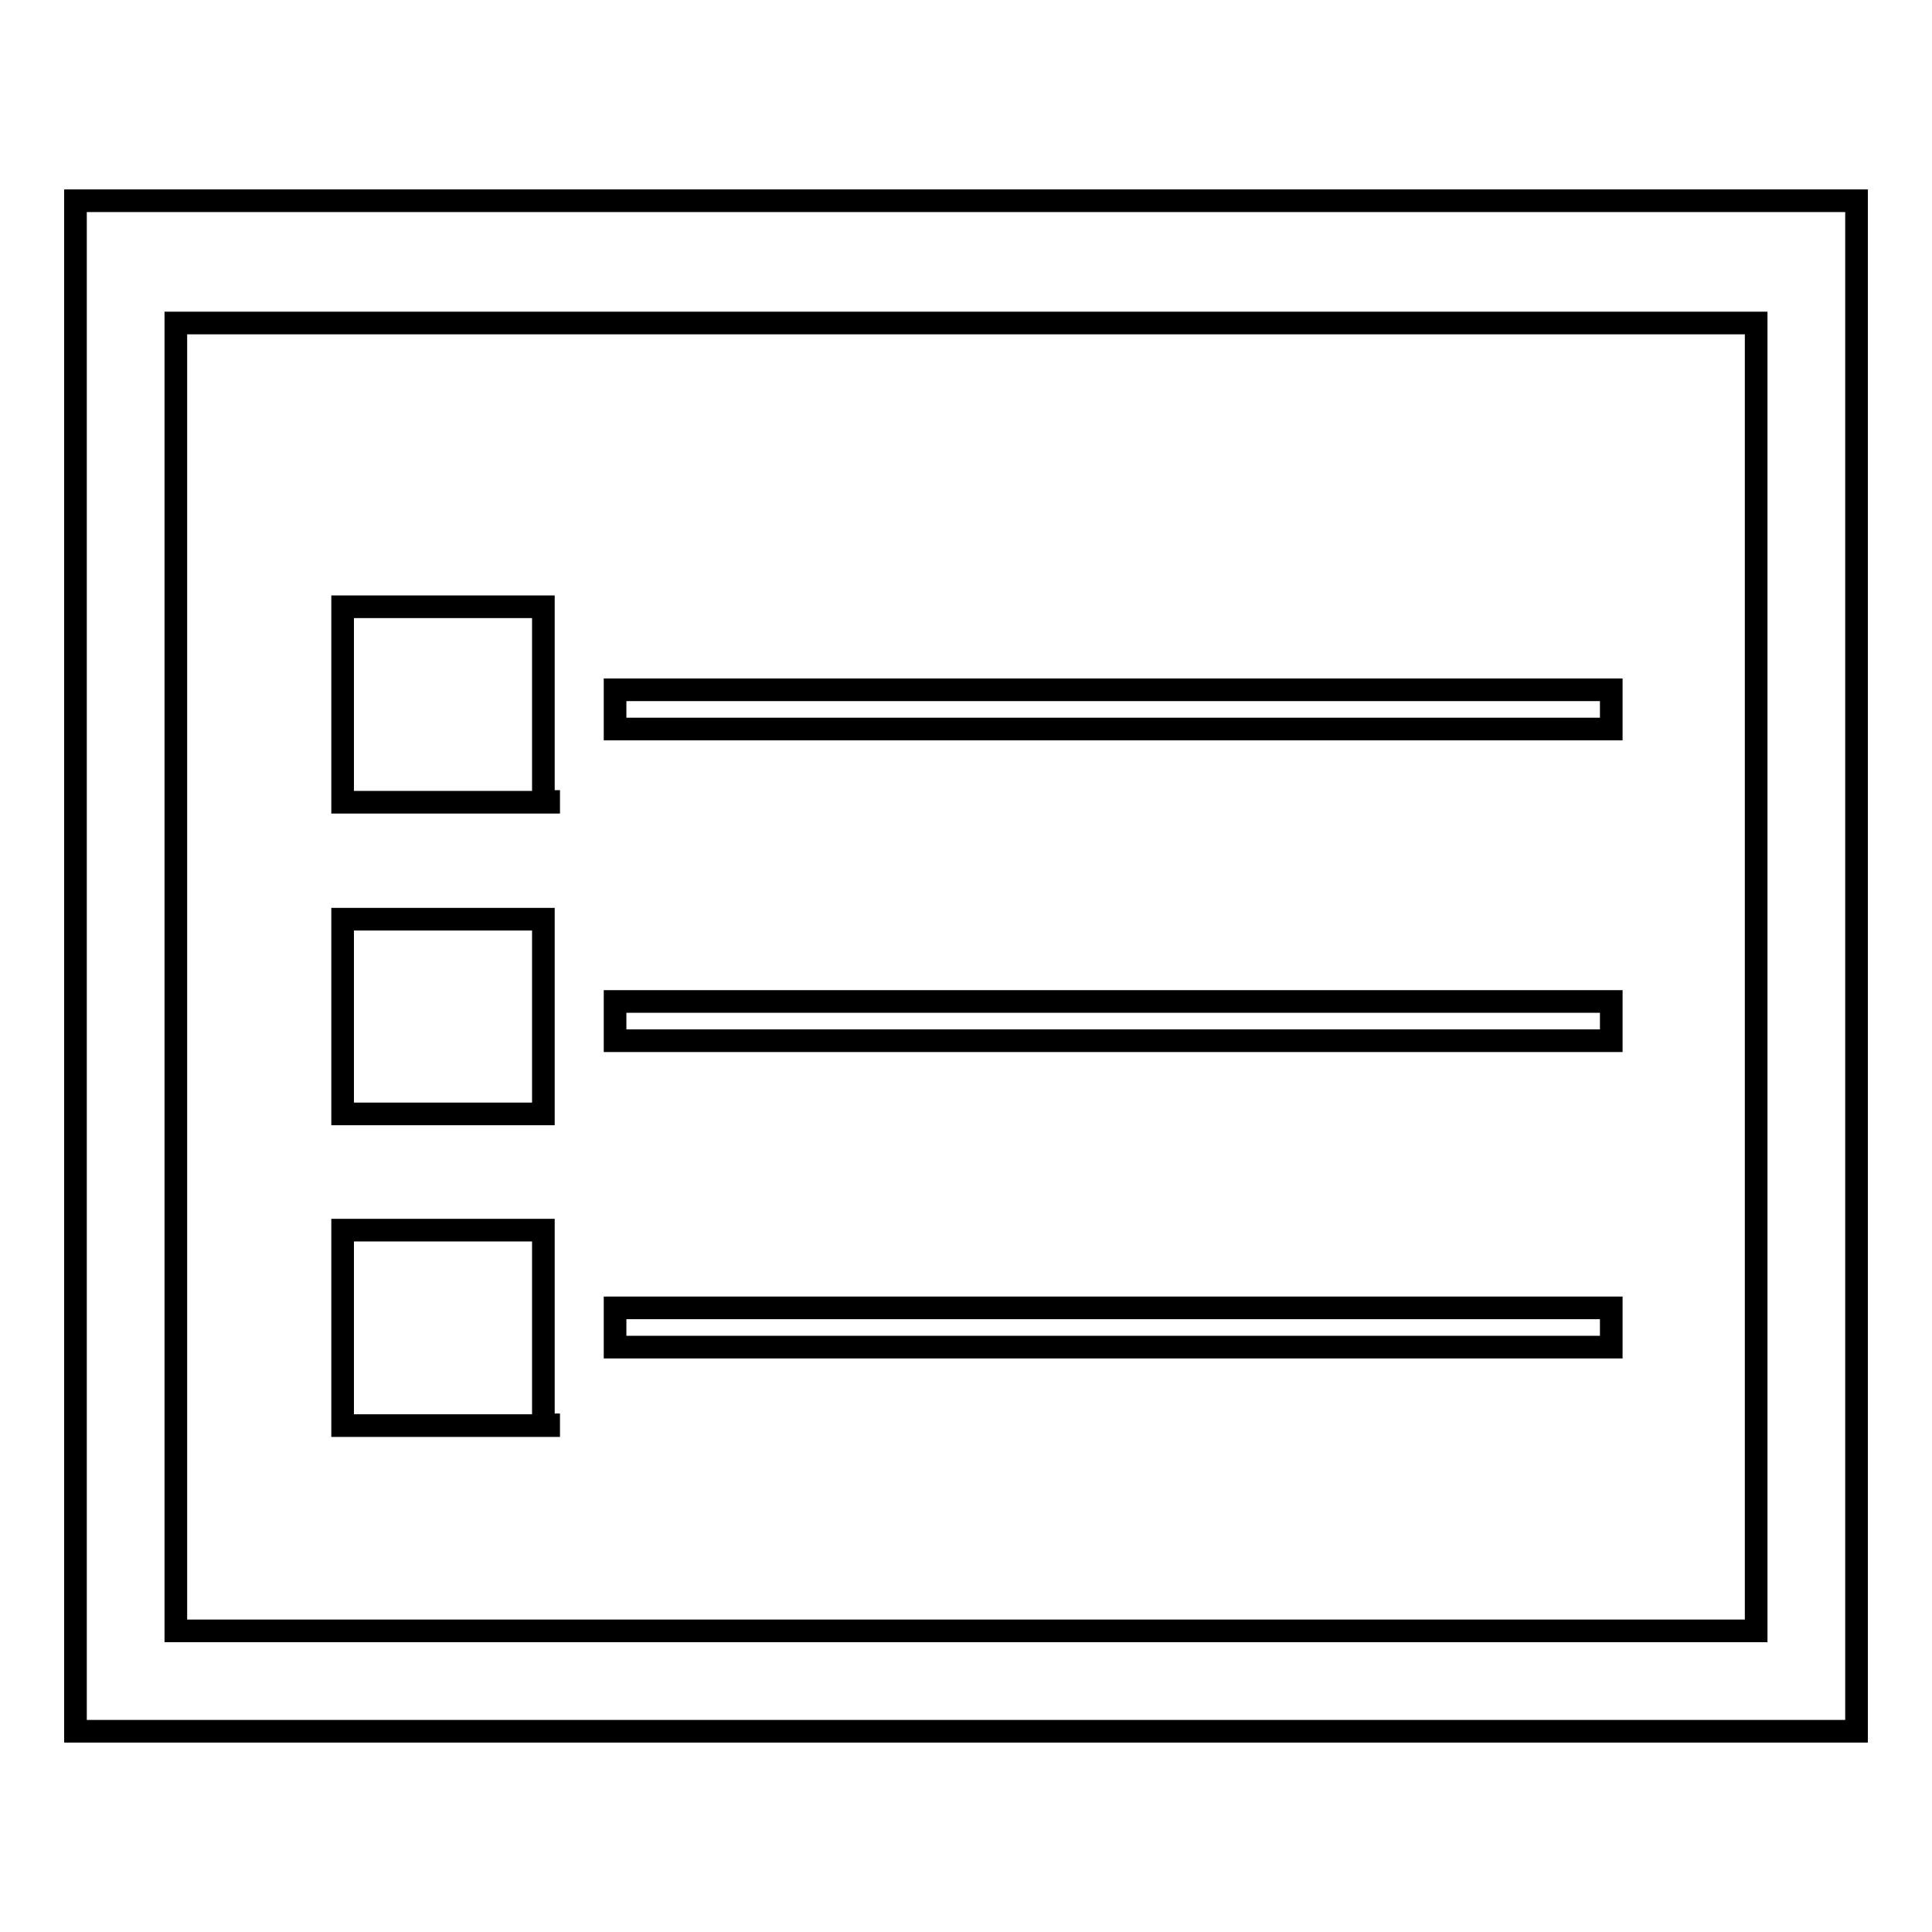
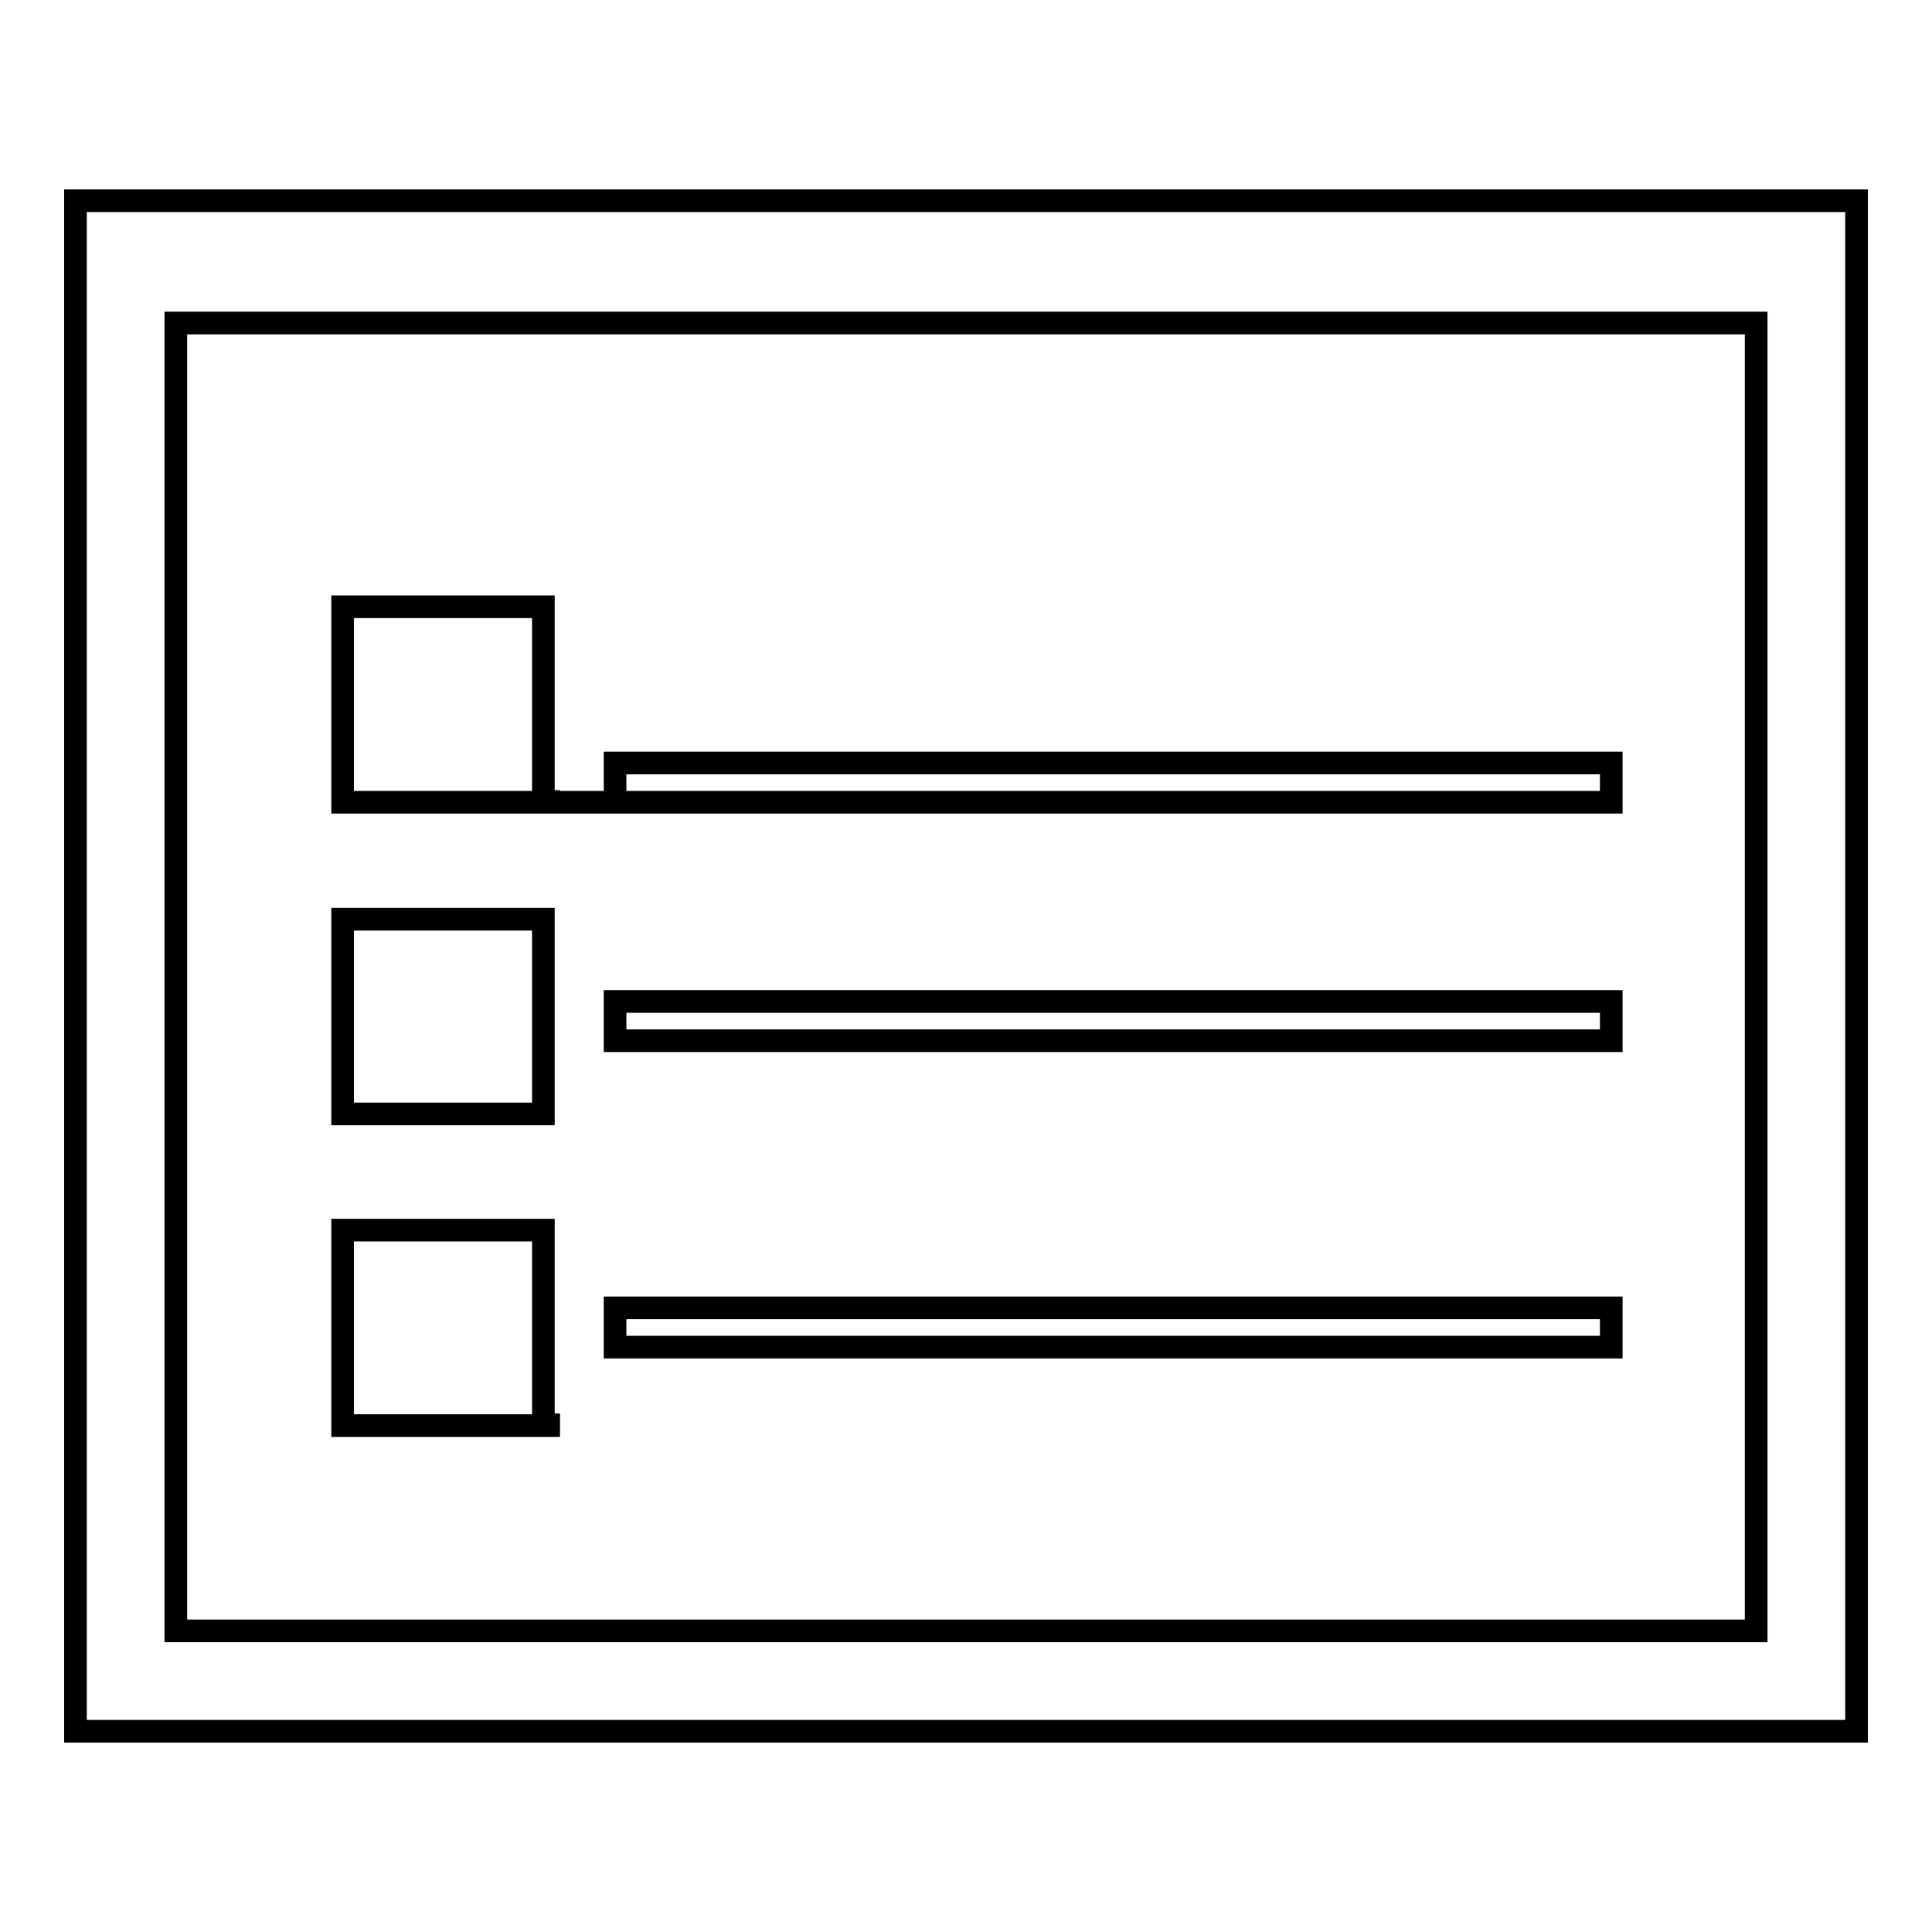
<svg xmlns="http://www.w3.org/2000/svg" version="1.1" x="0px" y="0px" viewBox="0 0 256 256" enable-background="new 0 0 256 256" xml:space="preserve">
  <g>
    <g>
-       <path stroke-width="3" fill-opacity="0" stroke="#000000" d="M10,26.6v202.8h236V26.6H10z M232.7,216.1H23.3V42.8h209.4L232.7,216.1L232.7,216.1z M72.7,106.3H45.4V80.4H72v25.8H72.7z M212.8,96.6H81.5v-5.2h132v5.2H212.8z M72.7,147.6H45.4v-25.8H72v25.8H72.7L72.7,147.6z M212.8,137.9H81.5v-5.2h132v5.2H212.8z M72.7,188.9H45.4V163H72v25.8H72.7L72.7,188.9z M212.8,178.5H81.5v-5.2h132v5.2H212.8z" />
+       <path stroke-width="3" fill-opacity="0" stroke="#000000" d="M10,26.6v202.8h236V26.6H10z M232.7,216.1H23.3V42.8h209.4L232.7,216.1L232.7,216.1z M72.7,106.3H45.4V80.4H72v25.8H72.7z H81.5v-5.2h132v5.2H212.8z M72.7,147.6H45.4v-25.8H72v25.8H72.7L72.7,147.6z M212.8,137.9H81.5v-5.2h132v5.2H212.8z M72.7,188.9H45.4V163H72v25.8H72.7L72.7,188.9z M212.8,178.5H81.5v-5.2h132v5.2H212.8z" />
    </g>
  </g>
</svg>